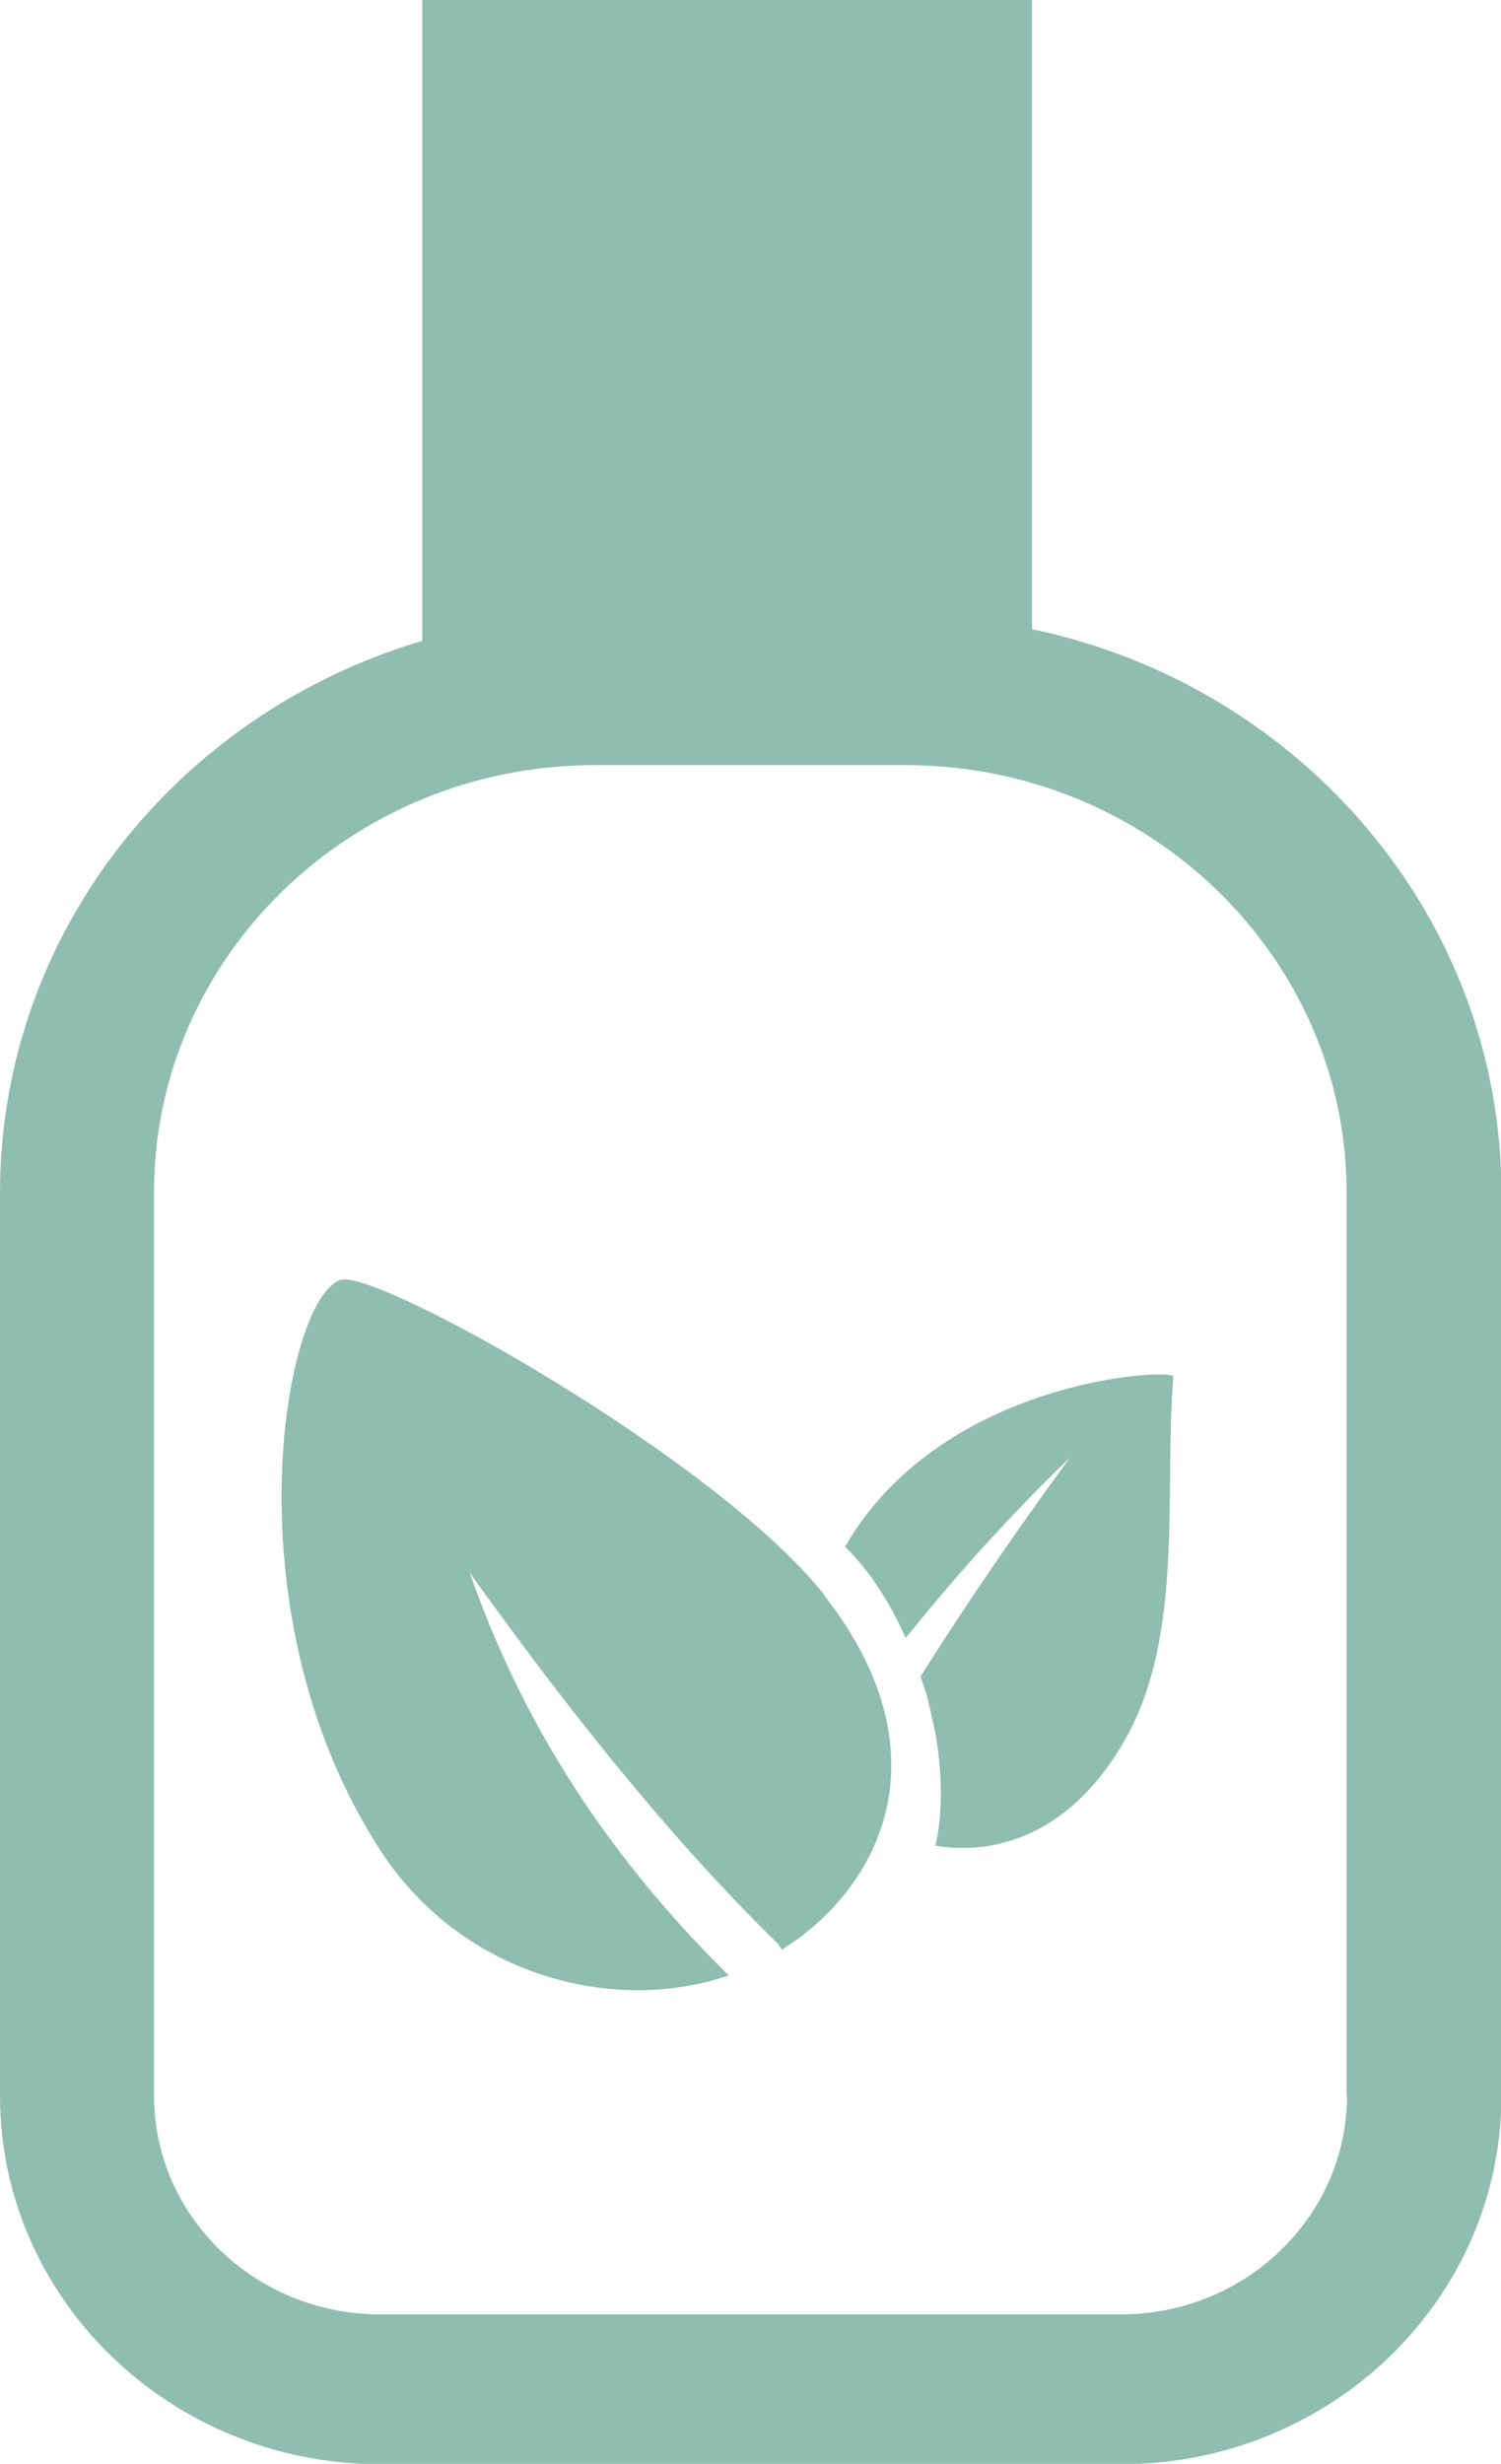
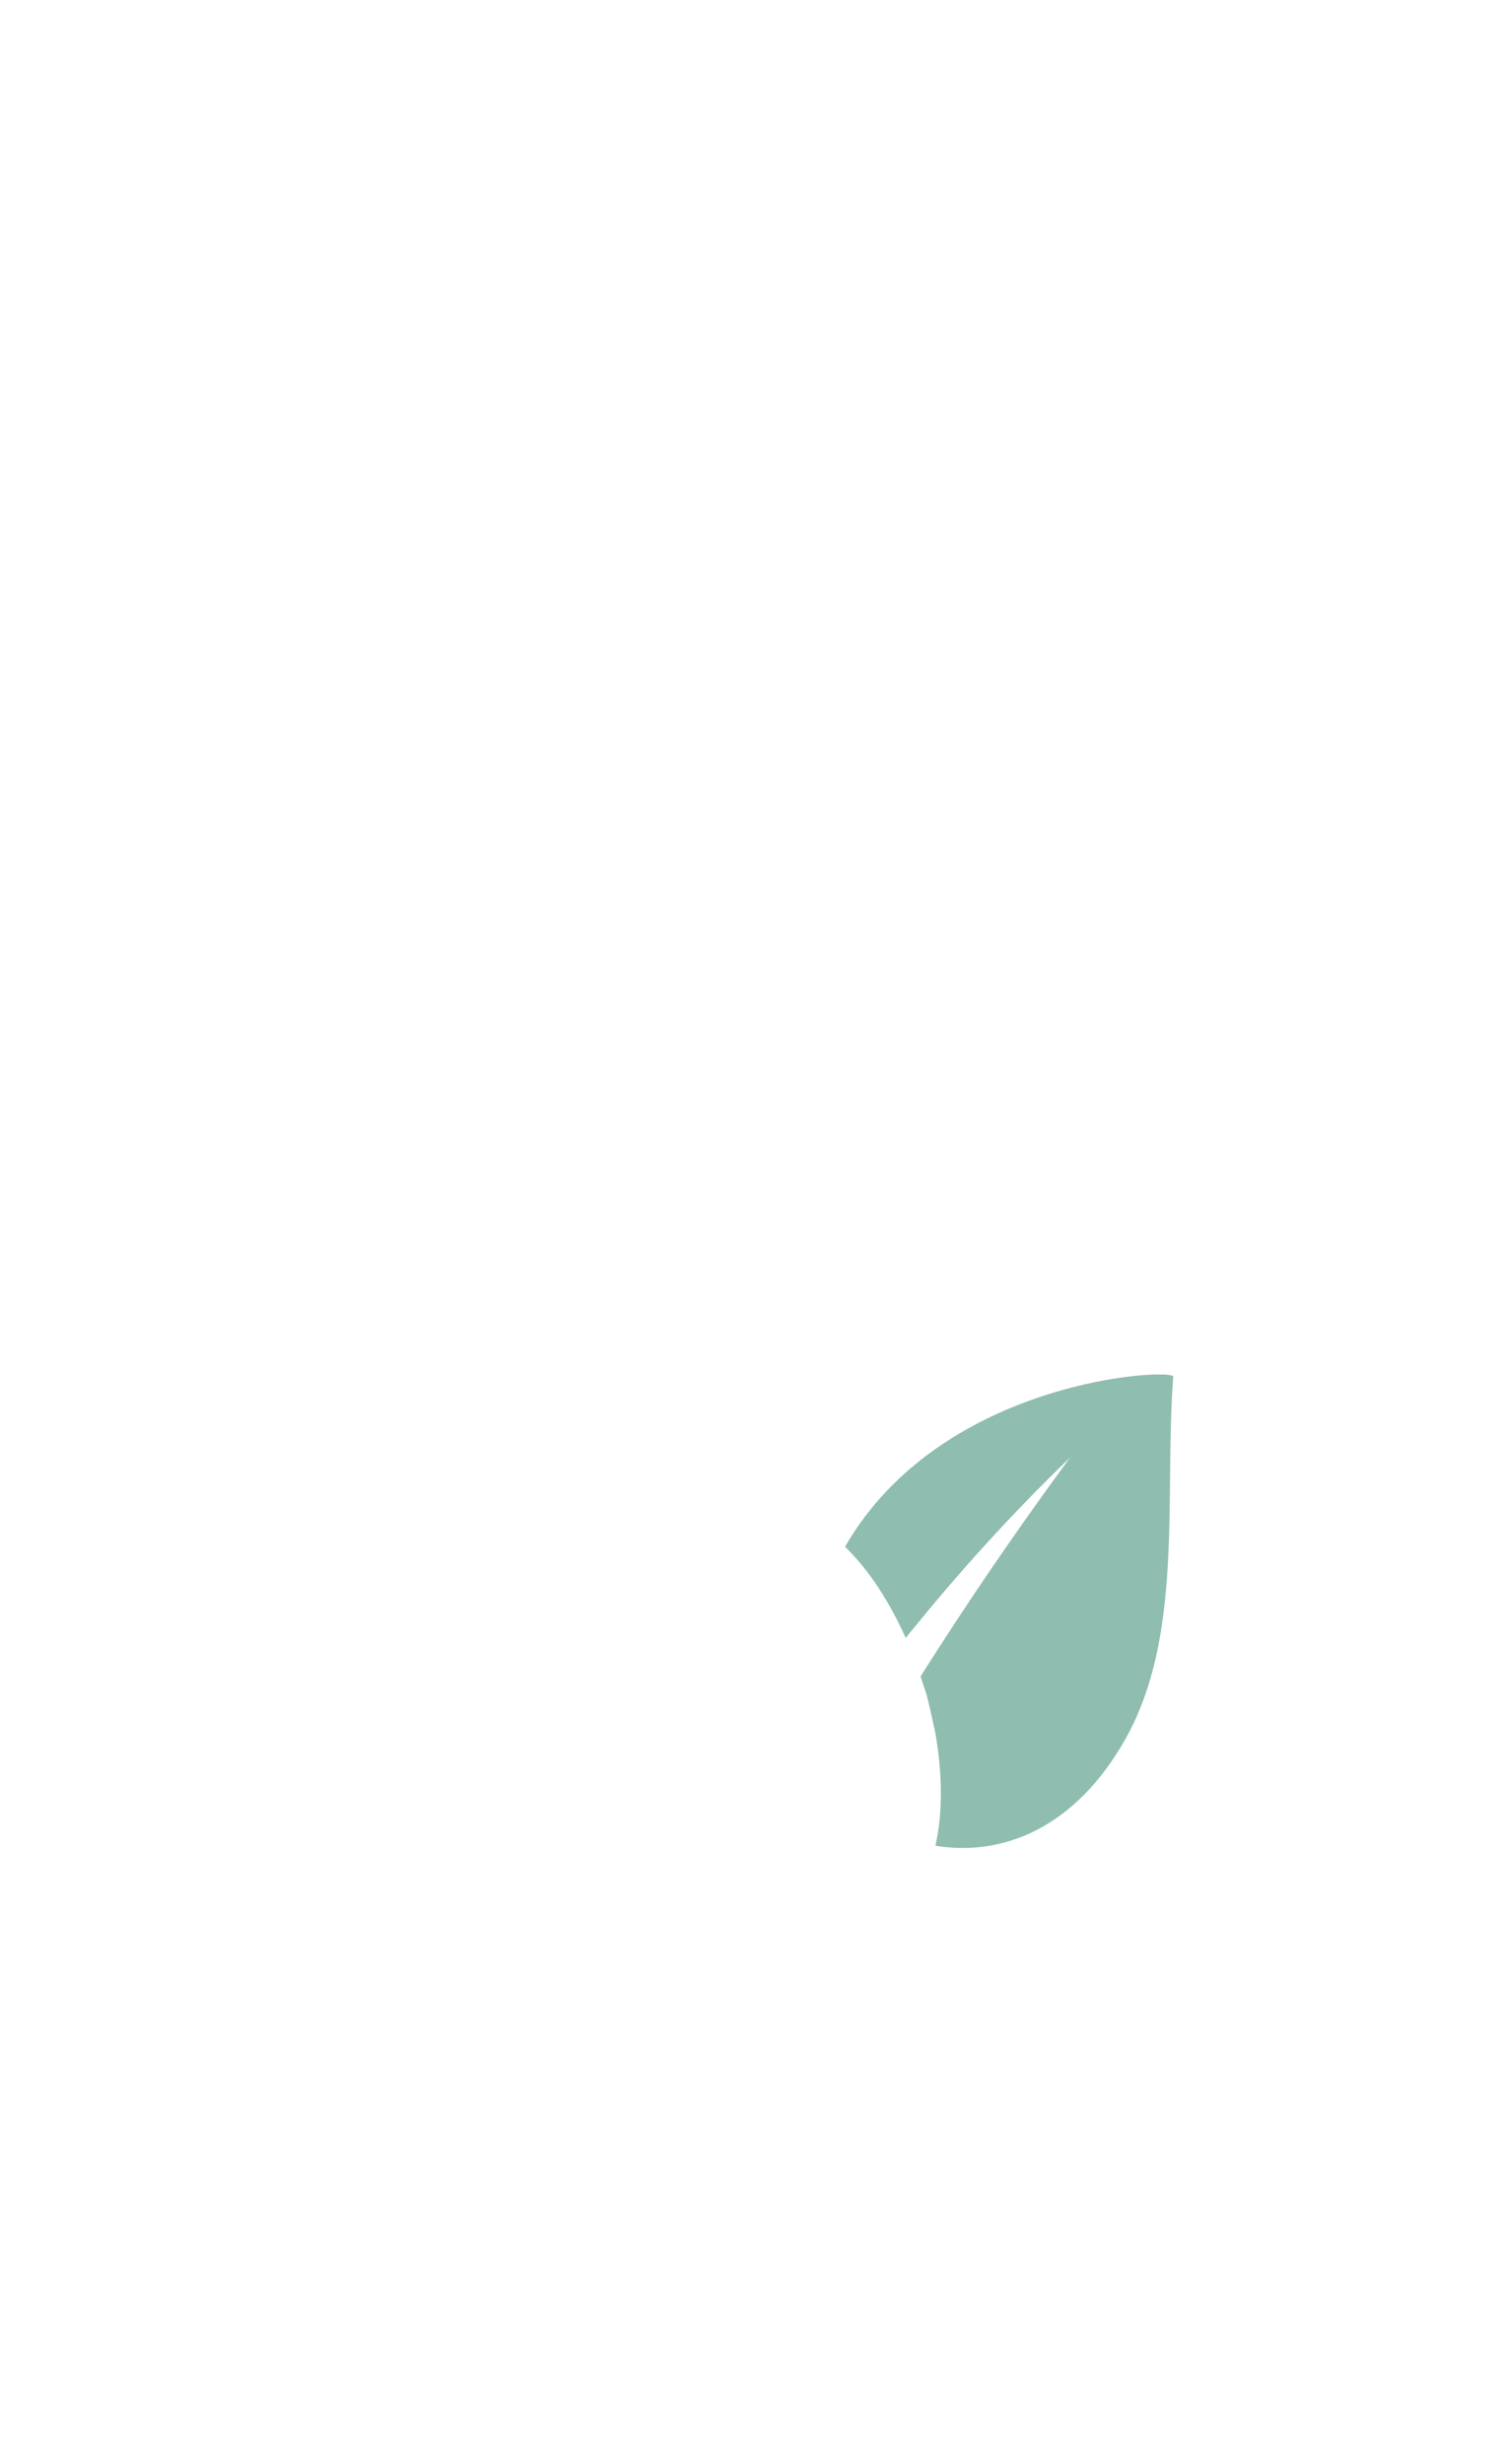
<svg xmlns="http://www.w3.org/2000/svg" id="Camada_2" data-name="Camada 2" viewBox="0 0 36.36 59.67">
  <defs>
    <style>
      .cls-1 {
        fill: #8fbdb0;
        stroke-width: 0px;
      }
    </style>
  </defs>
  <g id="Camada_1-2" data-name="Camada 1">
    <g>
-       <path class="cls-1" d="m19.97,38.63c-2.56-3.26-10.89-7.94-11.73-7.63-1.39.51-2.73,8.2,1.02,13.88,1.98,2.99,5.63,3.91,8.4,2.96h-.01c-3.17-3.13-5.1-6.39-6.27-9.75,2.38,3.32,4.84,6.42,7.47,8.99l.09.14.4-.27c2.27-1.7,3.38-4.8.62-8.32h0Z" />
      <path class="cls-1" d="m20.46,37.45h0c.61.59,1.1,1.37,1.48,2.22,1.3-1.62,2.63-3.07,3.98-4.37-1.3,1.77-2.51,3.54-3.62,5.3l.15.46c.03.11.05.22.08.33l.13.59c.17.98.18,1.93,0,2.72,1.57.26,3.35-.37,4.6-2.58,1.42-2.52.94-5.87,1.16-8.78.02-.21-5.59.02-7.95,4.12Z" />
-       <path class="cls-1" d="m25,15.24V0h-14.77v15.52C4.32,17.27,0,22.59,0,28.89v21.87c0,4.92,4.13,8.92,9.21,8.92h17.95c5.08,0,9.21-4,9.21-8.92v-21.87c0-6.69-4.88-12.29-11.36-13.65Zm7.63,35.51c0,2.92-2.45,5.3-5.47,5.3H9.2c-3.01,0-5.47-2.37-5.47-5.3v-21.87c0-5.71,4.79-10.35,10.68-10.35h7.53c5.89,0,10.68,4.65,10.68,10.35v21.87Z" />
    </g>
  </g>
</svg>